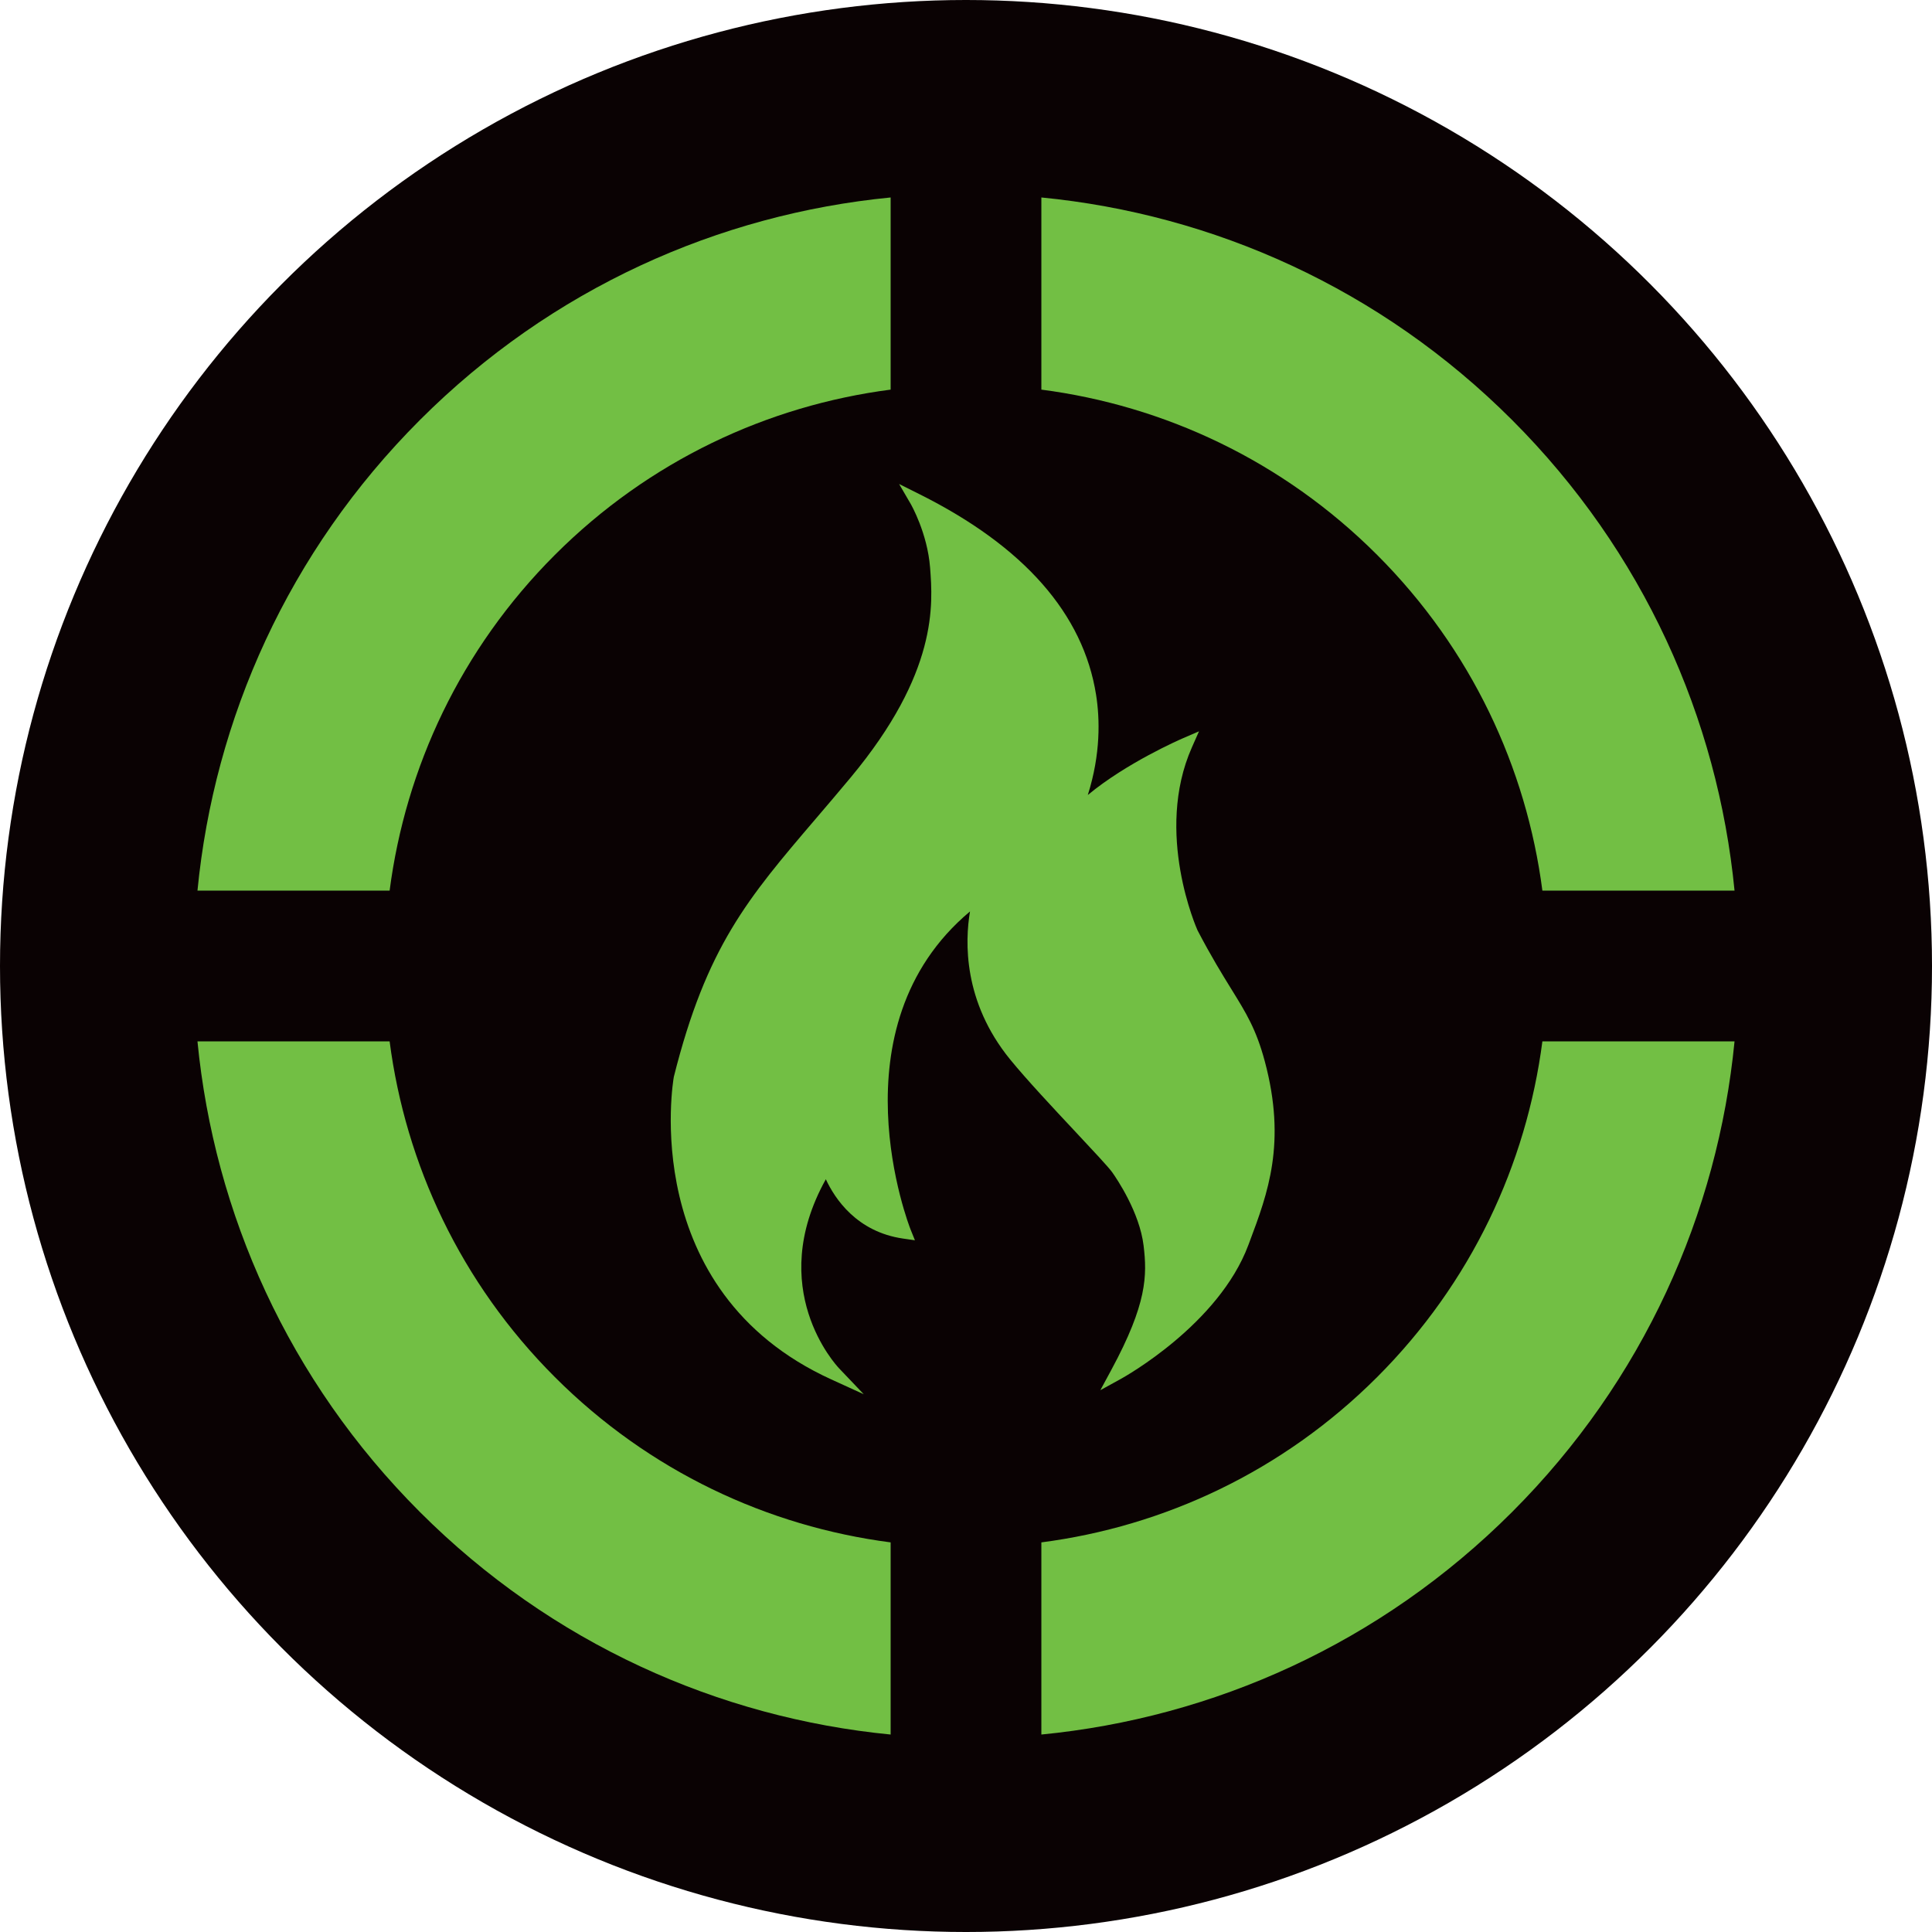
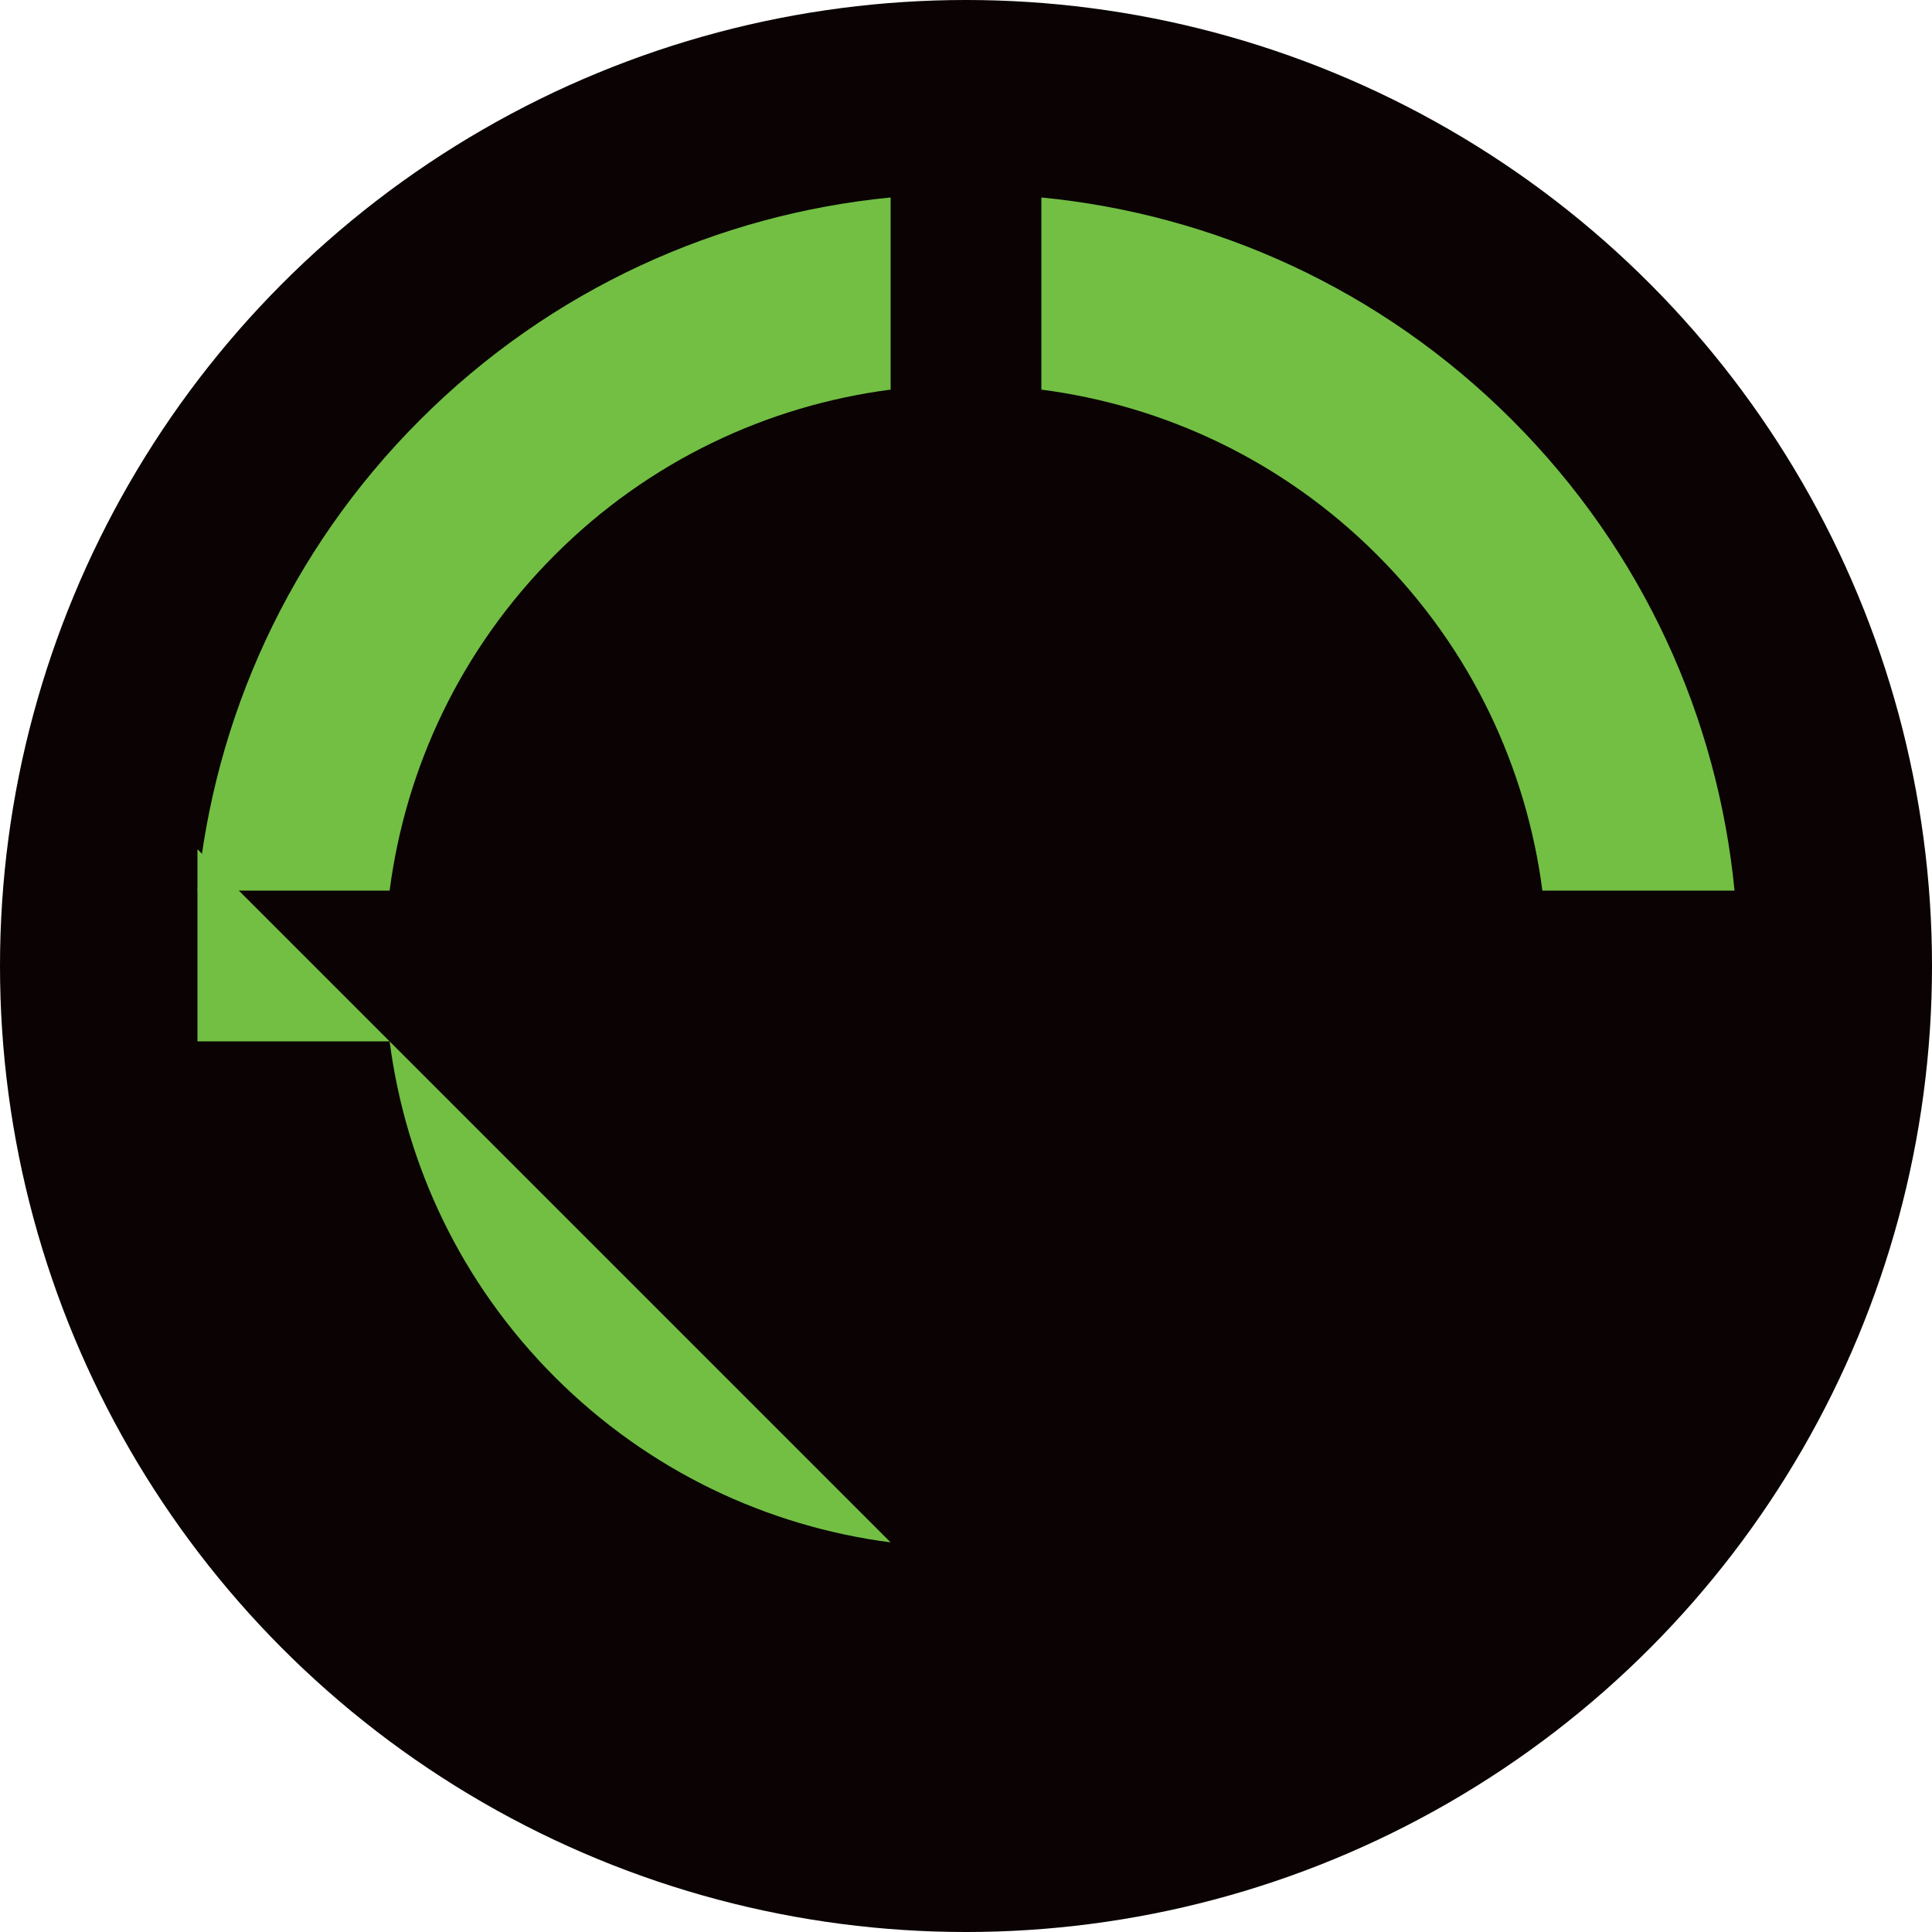
<svg xmlns="http://www.w3.org/2000/svg" id="Layer_2" viewBox="0 0 350.053 350.053">
  <g id="Components">
    <g id="faea9324-0f22-45f7-9592-bf0d13073220_1">
      <circle cx="175.027" cy="175.027" r="175.027" style="fill:#0a0203; stroke-width:0px;" />
      <path d="m70.594,161.372c2.892-22.244,12.857-43.745,29.945-60.833,17.088-17.088,38.588-27.053,60.833-29.945v-34.816c-31.131,3.035-61.439,16.468-85.282,40.312-23.843,23.843-37.277,54.152-40.312,85.282h34.816Z" style="fill:#72bf44; stroke-width:0px;" />
      <path d="m188.682,70.594c22.244,2.892,43.745,12.857,60.833,29.945,17.088,17.088,27.053,38.588,29.945,60.833h34.816c-3.035-31.131-16.468-61.439-40.312-85.282-23.843-23.843-54.152-37.277-85.282-40.312v34.816Z" style="fill:#72bf44; stroke-width:0px;" />
-       <path d="m279.46,188.682c-2.892,22.244-12.857,43.745-29.945,60.833-17.088,17.088-38.589,27.053-60.833,29.945v34.816c31.131-3.035,61.439-16.468,85.282-40.312s37.277-54.152,40.312-85.282h-34.816Z" style="fill:#72bf44; stroke-width:0px;" />
-       <path d="m161.372,279.46c-22.244-2.892-43.745-12.857-60.833-29.945s-27.053-38.589-29.945-60.833h-34.816c3.035,31.131,16.468,61.439,40.312,85.282,23.843,23.843,54.152,37.277,85.282,40.312v-34.816Z" style="fill:#72bf44; stroke-width:0px;" />
-       <path d="m229.169,192.314c-1.552-5.805-3.352-8.715-6.077-13.12-1.622-2.624-3.643-5.89-6.114-10.628-.08-.175-7.884-17.656-1.026-33.143l1.293-2.919-2.931,1.266c-.498.215-10.214,4.449-17.217,10.273,2.359-7.452,2.183-13.817,1.502-18.136-2.312-14.668-13.06-26.894-31.945-36.34l-3.749-1.875,2.11,3.623c.03.052,3.022,5.25,3.505,11.534.51,6.635,1.46,18.984-14.389,38.021-2.242,2.692-4.34,5.15-6.312,7.458-12.349,14.46-19.803,23.188-25.73,46.78-.072.385-6.799,38.702,28.527,54.824l5.886,2.686-4.463-4.686c-.572-.602-13.425-14.469-2.409-34.27,1.628,3.51,5.599,9.534,13.993,10.749l2.15.31-.811-2.016c-.151-.375-14.313-36.549,10.791-57.565-.922,5.46-1.258,16.336,7.253,26.795,2.97,3.649,7.95,8.966,11.953,13.239,3.034,3.239,5.9,6.299,6.565,7.236.822,1.16,4.959,7.251,5.682,13.286.648,5.414.631,10.505-5.818,22.45l-2.019,3.737,3.721-2.049c.722-.397,17.718-9.886,23.091-24.235l.23-.613c3.299-8.794,6.709-17.888,2.759-32.672Z" style="fill:#72bf44; stroke-width:0px;" />
+       <path d="m161.372,279.46c-22.244-2.892-43.745-12.857-60.833-29.945s-27.053-38.589-29.945-60.833h-34.816v-34.816Z" style="fill:#72bf44; stroke-width:0px;" />
    </g>
  </g>
</svg>